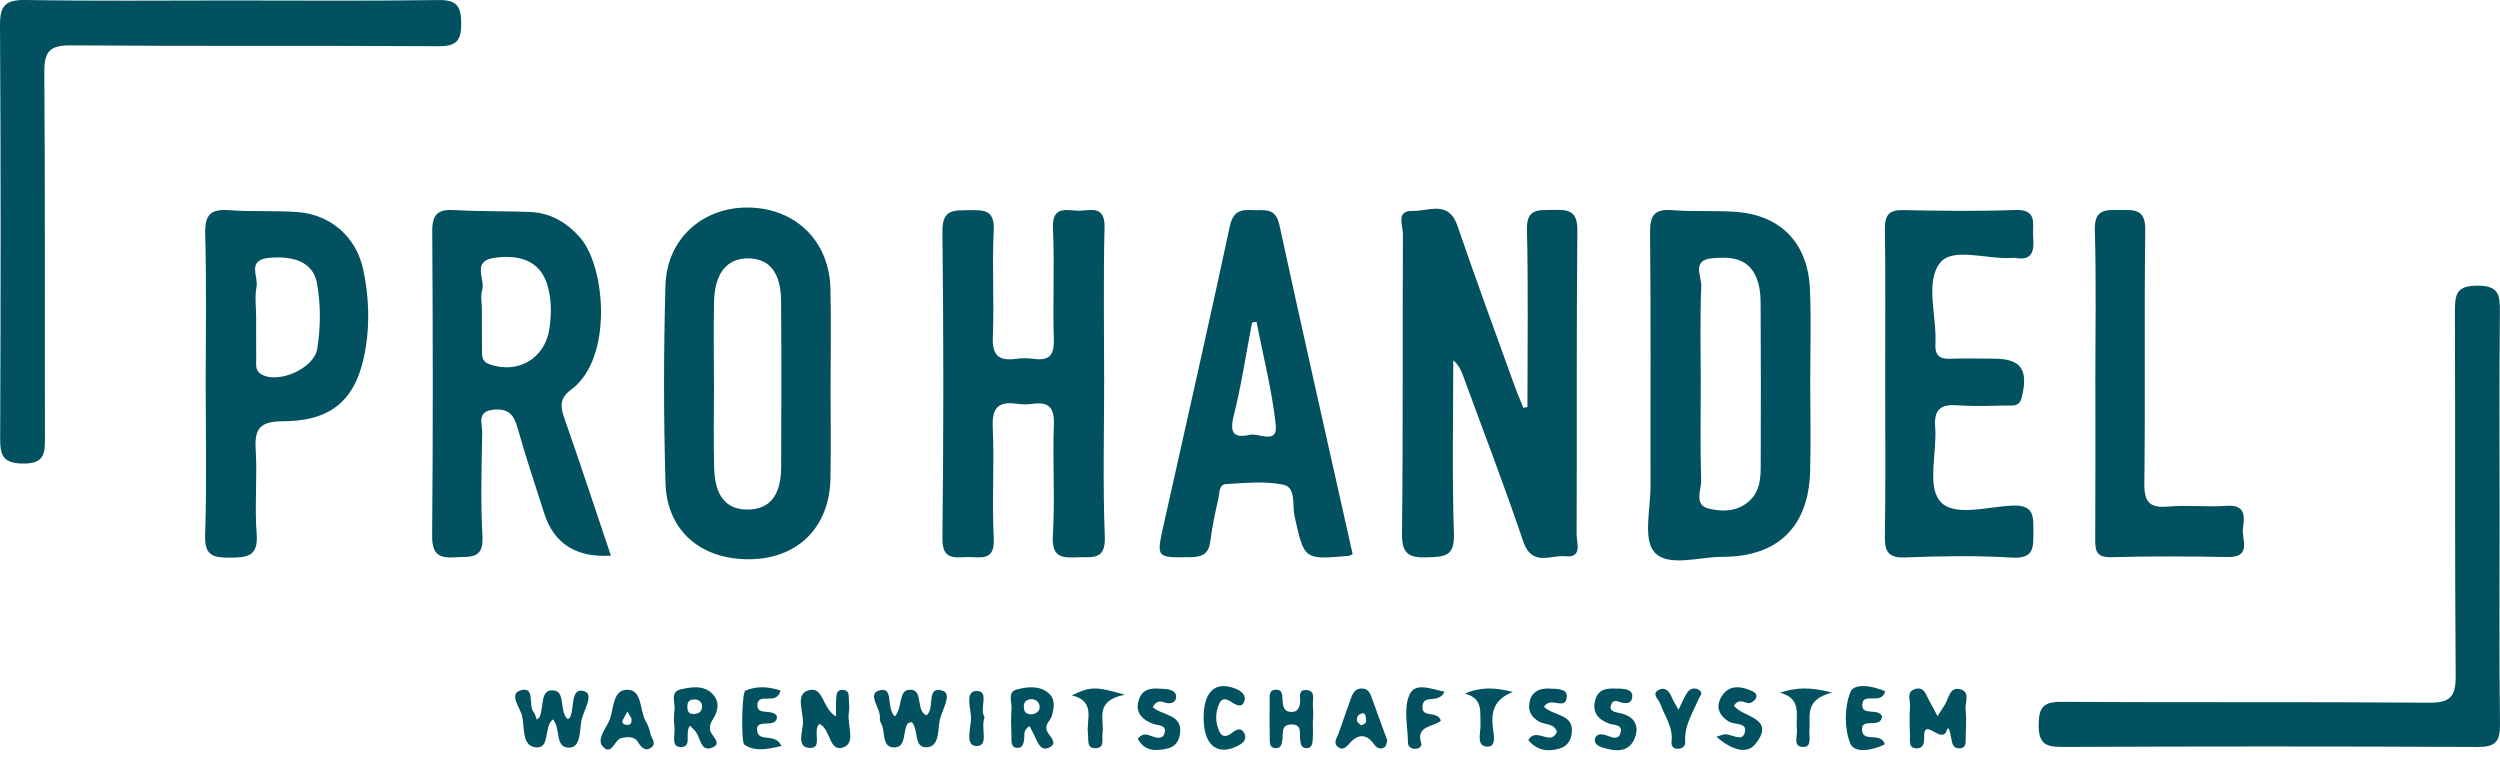
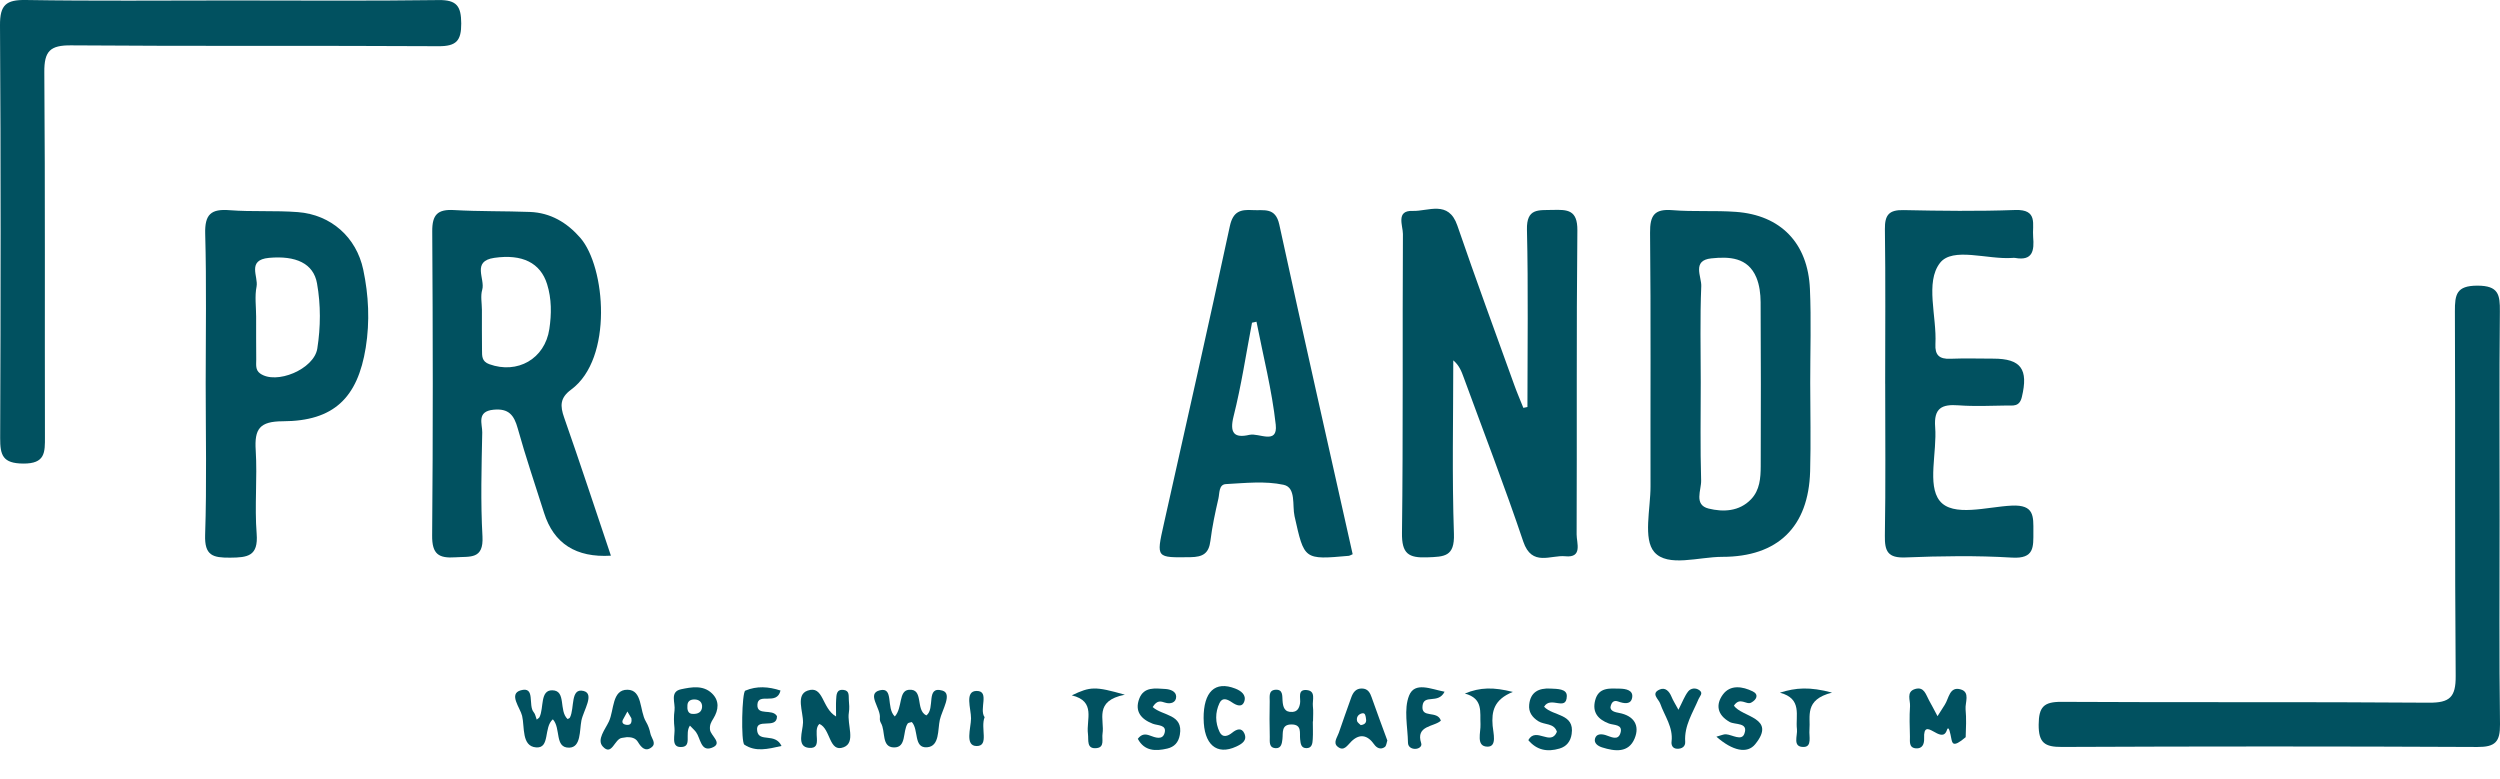
<svg xmlns="http://www.w3.org/2000/svg" fill="none" height="100%" overflow="visible" preserveAspectRatio="none" style="display: block;" viewBox="0 0 77 24" width="100%">
  <g id="ProHandel Logo">
    <path d="M47.045 12.536C47.045 10.715 47.073 8.894 47.03 7.074C47.014 6.404 47.389 6.478 47.817 6.466C48.277 6.454 48.589 6.459 48.583 7.097C48.551 10.218 48.573 13.34 48.56 16.461C48.559 16.718 48.752 17.188 48.213 17.133C47.764 17.086 47.182 17.465 46.917 16.681C46.345 14.983 45.699 13.311 45.083 11.628C45.015 11.442 44.948 11.257 44.761 11.099C44.761 12.881 44.72 14.664 44.781 16.443C44.805 17.147 44.487 17.146 43.965 17.166C43.381 17.189 43.173 17.057 43.181 16.414C43.219 13.345 43.192 10.275 43.21 7.206C43.211 6.956 42.984 6.477 43.509 6.496C43.987 6.514 44.614 6.152 44.886 6.946C45.45 8.591 46.051 10.223 46.64 11.859C46.725 12.096 46.826 12.328 46.919 12.562C46.961 12.553 47.003 12.544 47.045 12.536H47.045Z" fill="#015160" id="Vector" />
-     <path d="M34.008 11.771C34.008 13.358 33.965 14.946 34.028 16.53C34.056 17.258 33.654 17.149 33.213 17.165C32.73 17.183 32.386 17.189 32.428 16.501C32.496 15.361 32.418 14.213 32.459 13.069C32.477 12.54 32.294 12.369 31.798 12.439C31.645 12.46 31.484 12.461 31.331 12.438C30.77 12.356 30.549 12.535 30.577 13.15C30.63 14.292 30.549 15.441 30.608 16.582C30.645 17.291 30.214 17.156 29.818 17.158C29.414 17.161 29.017 17.273 29.026 16.574C29.063 13.428 29.064 10.28 29.026 7.133C29.017 6.433 29.381 6.481 29.846 6.474C30.299 6.468 30.64 6.452 30.607 7.101C30.552 8.191 30.624 9.286 30.579 10.377C30.556 10.944 30.76 11.125 31.29 11.052C31.469 11.027 31.656 11.028 31.835 11.052C32.304 11.116 32.473 10.955 32.458 10.458C32.421 9.315 32.484 8.168 32.431 7.026C32.401 6.358 32.81 6.468 33.181 6.489C33.539 6.509 34.038 6.266 34.02 7.012C33.981 8.598 34.008 10.185 34.008 11.772V11.771Z" fill="#015160" id="Vector_2" />
    <path d="M7.112 0.014C9.244 0.014 11.376 0.032 13.508 0.002C14.073 -0.006 14.203 0.196 14.206 0.72C14.209 1.255 14.055 1.427 13.504 1.423C9.733 1.401 5.963 1.427 2.192 1.397C1.541 1.391 1.36 1.575 1.365 2.223C1.394 5.966 1.375 9.709 1.384 13.452C1.386 13.936 1.395 14.283 0.715 14.278C0.085 14.273 0.003 14.024 0.005 13.489C0.022 9.252 0.027 5.015 5.9326e-05 0.778C-0.004 0.151 0.188 -0.009 0.793 0C2.899 0.035 5.006 0.014 7.112 0.014V0.014Z" fill="#015160" id="Vector_3" />
    <path d="M76.988 15.988C76.988 18.094 76.971 20.2 77 22.305C77.007 22.849 76.853 23.01 76.303 23.007C72.038 22.986 67.773 22.987 63.508 23.006C62.975 23.009 62.788 22.878 62.791 22.318C62.795 21.776 62.945 21.613 63.495 21.617C67.266 21.639 71.037 21.613 74.807 21.643C75.453 21.648 75.64 21.474 75.635 20.821C75.604 17.077 75.628 13.334 75.611 9.59C75.609 9.07 75.656 8.798 76.305 8.798C76.957 8.798 77.001 9.077 76.996 9.593C76.975 11.725 76.988 13.857 76.988 15.988H76.988Z" fill="#015160" id="Vector_4" />
    <path d="M58.063 11.816C58.063 10.23 58.077 8.643 58.055 7.057C58.049 6.618 58.184 6.461 58.631 6.471C59.775 6.495 60.922 6.51 62.065 6.468C62.784 6.442 62.588 6.918 62.621 7.298C62.656 7.71 62.615 8.044 62.064 7.944C62.038 7.939 62.012 7.941 61.986 7.944C61.216 8.001 60.14 7.597 59.752 8.098C59.288 8.695 59.657 9.745 59.611 10.597C59.593 10.936 59.73 11.063 60.065 11.05C60.507 11.032 60.95 11.045 61.392 11.046C62.251 11.046 62.478 11.373 62.273 12.228C62.199 12.538 61.999 12.487 61.804 12.49C61.31 12.497 60.814 12.521 60.322 12.484C59.807 12.445 59.558 12.57 59.603 13.155C59.663 13.928 59.356 14.935 59.74 15.422C60.146 15.936 61.201 15.608 61.964 15.573C62.659 15.541 62.629 15.901 62.628 16.375C62.627 16.846 62.665 17.217 61.966 17.174C60.877 17.108 59.78 17.126 58.689 17.169C58.146 17.191 58.046 16.982 58.054 16.498C58.08 14.938 58.064 13.377 58.064 11.816H58.063Z" fill="#015160" id="Vector_5" />
-     <path d="M64.536 11.838C64.536 10.253 64.567 8.668 64.521 7.085C64.502 6.428 64.856 6.467 65.297 6.467C65.739 6.467 66.083 6.429 66.074 7.084C66.039 9.681 66.079 12.28 66.046 14.877C66.038 15.47 66.204 15.652 66.787 15.601C67.38 15.549 67.984 15.624 68.578 15.58C69.179 15.535 69.132 15.921 69.083 16.277C69.036 16.613 69.374 17.171 68.607 17.156C67.412 17.134 66.216 17.128 65.022 17.162C64.548 17.175 64.531 16.94 64.533 16.591C64.541 15.007 64.537 13.422 64.537 11.838L64.536 11.838Z" fill="#015160" id="Vector_6" />
    <path d="M27.56 22.068C27.805 21.795 27.67 21.279 27.989 21.246C28.466 21.197 28.184 21.873 28.532 22.035C28.816 21.829 28.501 21.117 29.026 21.27C29.344 21.362 29.014 21.869 28.947 22.17C28.879 22.472 28.944 22.987 28.555 23.016C28.129 23.049 28.304 22.473 28.084 22.239C28.04 22.255 27.975 22.256 27.955 22.287C27.795 22.529 27.927 23.027 27.534 23.021C27.139 23.015 27.283 22.518 27.132 22.267C27.107 22.225 27.094 22.165 27.1 22.116C27.136 21.815 26.676 21.362 27.102 21.26C27.539 21.156 27.283 21.804 27.56 22.067L27.56 22.068Z" fill="#015160" id="Vector_7" />
    <path d="M17.028 22.155C16.737 22.401 16.951 23.054 16.513 23.02C16.06 22.986 16.163 22.393 16.081 22.048C16.022 21.8 15.656 21.371 16.038 21.262C16.501 21.13 16.256 21.727 16.44 21.939C16.488 21.994 16.498 22.08 16.531 22.164C16.567 22.132 16.605 22.114 16.618 22.085C16.756 21.801 16.628 21.255 17.01 21.261C17.451 21.267 17.203 21.891 17.482 22.147C17.5 22.136 17.542 22.124 17.555 22.098C17.701 21.809 17.563 21.182 17.971 21.281C18.326 21.367 17.969 21.881 17.907 22.195C17.847 22.502 17.898 23.02 17.531 23.028C17.074 23.037 17.282 22.429 17.028 22.155V22.155Z" fill="#015160" id="Vector_8" />
-     <path d="M59.676 22.058C59.786 21.883 59.84 21.795 59.897 21.71C60.029 21.511 60.041 21.129 60.395 21.235C60.686 21.323 60.521 21.637 60.54 21.848C60.567 22.131 60.553 22.419 60.543 22.705C60.539 22.848 60.58 23.045 60.346 23.048C60.136 23.051 60.13 22.885 60.096 22.726C60.077 22.637 60.025 22.308 59.964 22.488C59.801 22.97 59.233 22.019 59.263 22.738C59.27 22.909 59.214 23.066 59.009 23.049C58.787 23.03 58.829 22.833 58.826 22.689C58.818 22.377 58.807 22.064 58.829 21.753C58.842 21.57 58.702 21.306 58.987 21.221C59.266 21.139 59.318 21.399 59.415 21.572C59.491 21.706 59.561 21.843 59.675 22.057L59.676 22.058Z" fill="#015160" id="Vector_9" />
+     <path d="M59.676 22.058C59.786 21.883 59.84 21.795 59.897 21.71C60.029 21.511 60.041 21.129 60.395 21.235C60.686 21.323 60.521 21.637 60.54 21.848C60.567 22.131 60.553 22.419 60.543 22.705C60.136 23.051 60.13 22.885 60.096 22.726C60.077 22.637 60.025 22.308 59.964 22.488C59.801 22.97 59.233 22.019 59.263 22.738C59.27 22.909 59.214 23.066 59.009 23.049C58.787 23.03 58.829 22.833 58.826 22.689C58.818 22.377 58.807 22.064 58.829 21.753C58.842 21.57 58.702 21.306 58.987 21.221C59.266 21.139 59.318 21.399 59.415 21.572C59.491 21.706 59.561 21.843 59.675 22.057L59.676 22.058Z" fill="#015160" id="Vector_9" />
    <path d="M25.751 22.068C25.751 21.846 25.744 21.7 25.753 21.554C25.763 21.403 25.757 21.218 25.991 21.251C26.172 21.276 26.134 21.439 26.144 21.558C26.156 21.687 26.166 21.821 26.145 21.947C26.084 22.314 26.366 22.866 25.988 23.014C25.527 23.195 25.591 22.445 25.237 22.297C25.007 22.507 25.369 23.069 24.922 23.035C24.52 23.004 24.728 22.521 24.733 22.256C24.74 21.919 24.501 21.401 24.874 21.271C25.373 21.096 25.303 21.81 25.751 22.068V22.068Z" fill="#015160" id="Vector_10" />
    <path d="M47.557 21.767C47.839 22.065 48.502 21.971 48.407 22.607C48.375 22.827 48.257 22.99 48.032 23.056C47.652 23.168 47.33 23.104 47.072 22.796C47.308 22.369 47.761 22.999 47.953 22.54C47.867 22.264 47.569 22.332 47.382 22.214C47.182 22.088 47.077 21.925 47.099 21.704C47.137 21.317 47.39 21.188 47.752 21.208C47.959 21.219 48.264 21.21 48.258 21.44C48.246 21.926 47.76 21.421 47.558 21.767H47.557Z" fill="#015160" id="Vector_11" />
    <path d="M49.602 21.782C49.605 21.908 49.756 21.937 49.867 21.958C50.33 22.045 50.511 22.346 50.347 22.744C50.16 23.197 49.739 23.144 49.345 23.02C49.216 22.979 49.087 22.891 49.127 22.747C49.168 22.602 49.312 22.599 49.45 22.64C49.615 22.69 49.836 22.829 49.911 22.574C49.991 22.303 49.706 22.341 49.556 22.285C49.219 22.158 49.035 21.94 49.131 21.57C49.237 21.161 49.579 21.204 49.89 21.21C50.074 21.214 50.305 21.256 50.272 21.477C50.238 21.711 50.023 21.673 49.836 21.605C49.727 21.566 49.634 21.601 49.602 21.782H49.602Z" fill="#015160" id="Vector_12" />
    <path d="M52.865 22.69C53.017 22.65 53.091 22.61 53.161 22.616C53.357 22.631 53.64 22.829 53.725 22.603C53.861 22.241 53.442 22.331 53.273 22.236C52.883 22.016 52.843 21.697 53.063 21.394C53.294 21.078 53.672 21.142 53.983 21.294C54.176 21.388 54.11 21.548 53.937 21.64C53.781 21.723 53.596 21.451 53.405 21.733C53.648 22.095 54.731 22.096 54.06 22.922C53.815 23.224 53.366 23.129 52.865 22.69V22.69Z" fill="#015160" id="Vector_13" />
    <path d="M35.503 21.778C35.814 22.056 36.452 21.989 36.339 22.633C36.297 22.87 36.168 23.005 35.952 23.056C35.589 23.141 35.249 23.137 35.044 22.756C35.16 22.602 35.278 22.604 35.41 22.652C35.58 22.715 35.806 22.807 35.87 22.574C35.94 22.319 35.659 22.35 35.508 22.292C35.143 22.152 34.941 21.908 35.09 21.517C35.232 21.147 35.578 21.201 35.887 21.22C36.047 21.229 36.227 21.294 36.226 21.459C36.225 21.641 36.053 21.694 35.884 21.641C35.758 21.602 35.641 21.551 35.502 21.778H35.503Z" fill="#015160" id="Vector_14" />
    <path d="M40.435 22.219C40.435 22.401 40.444 22.583 40.433 22.764C40.425 22.889 40.414 23.044 40.238 23.043C40.067 23.042 40.059 22.897 40.044 22.768C40.023 22.577 40.108 22.313 39.778 22.313C39.455 22.313 39.522 22.573 39.499 22.766C39.484 22.899 39.461 23.048 39.299 23.044C39.072 23.038 39.112 22.836 39.109 22.694C39.099 22.331 39.1 21.967 39.107 21.603C39.11 21.461 39.063 21.259 39.287 21.244C39.518 21.229 39.492 21.431 39.502 21.577C39.515 21.779 39.562 21.945 39.809 21.927C39.957 21.917 40.015 21.812 40.041 21.668C40.07 21.513 39.951 21.233 40.236 21.253C40.545 21.274 40.414 21.568 40.437 21.752C40.456 21.906 40.441 22.064 40.441 22.219H40.436H40.435Z" fill="#015160" id="Vector_15" />
    <path d="M24.071 22.976C23.637 23.073 23.274 23.164 22.927 22.936C22.818 22.864 22.85 21.317 22.955 21.272C23.312 21.121 23.671 21.148 24.04 21.268C23.929 21.746 23.346 21.312 23.328 21.703C23.31 22.064 23.791 21.81 23.931 22.058C23.938 22.491 23.249 22.076 23.322 22.518C23.381 22.876 23.873 22.557 24.071 22.976V22.976Z" fill="#015160" id="Vector_16" />
-     <path d="M58.063 21.291C57.949 21.741 57.359 21.29 57.357 21.717C57.356 22.055 57.839 21.799 57.969 22.06C57.929 22.461 57.355 22.094 57.35 22.456C57.345 22.904 57.934 22.518 58.053 22.927C57.678 23.106 57.117 23.222 56.987 22.895C56.802 22.431 56.807 21.785 56.991 21.319C57.107 21.023 57.687 21.124 58.063 21.291H58.063Z" fill="#015160" id="Vector_17" />
    <path d="M37.071 22.128C37.068 21.303 37.423 20.966 38.044 21.207C38.223 21.276 38.392 21.402 38.325 21.602C38.257 21.805 38.078 21.723 37.947 21.634C37.806 21.537 37.65 21.466 37.561 21.654C37.424 21.943 37.425 22.26 37.565 22.548C37.655 22.732 37.817 22.677 37.952 22.567C38.087 22.457 38.244 22.399 38.328 22.593C38.421 22.81 38.248 22.915 38.075 22.995C37.472 23.274 37.075 22.931 37.072 22.128L37.071 22.128Z" fill="#015160" id="Vector_18" />
    <path d="M44.493 21.304C44.298 21.7 43.856 21.366 43.814 21.739C43.767 22.142 44.272 21.865 44.379 22.196C44.175 22.391 43.592 22.336 43.773 22.892C43.807 22.994 43.691 23.071 43.573 23.065C43.457 23.06 43.368 22.992 43.366 22.879C43.358 22.388 43.23 21.843 43.401 21.421C43.575 20.99 44.068 21.223 44.493 21.305V21.304Z" fill="#015160" id="Vector_19" />
    <path d="M51.696 21.861C51.823 21.613 51.886 21.437 51.995 21.297C52.075 21.196 52.226 21.172 52.344 21.261C52.467 21.352 52.353 21.443 52.317 21.528C52.139 21.954 51.871 22.348 51.904 22.845C51.914 22.993 51.802 23.07 51.647 23.061C51.505 23.052 51.472 22.934 51.484 22.842C51.538 22.396 51.269 22.054 51.134 21.669C51.086 21.531 50.829 21.356 51.128 21.233C51.291 21.166 51.412 21.29 51.48 21.454C51.528 21.572 51.598 21.68 51.696 21.861V21.861Z" fill="#015160" id="Vector_20" />
    <path d="M34.645 21.397C33.679 21.588 34.026 22.17 33.958 22.598C33.931 22.762 34.03 23.011 33.783 23.041C33.455 23.081 33.534 22.796 33.509 22.604C33.451 22.167 33.766 21.598 33.011 21.417C33.586 21.142 33.73 21.136 34.645 21.397V21.397Z" fill="#015160" id="Vector_21" />
    <path d="M45.117 21.361C45.591 21.165 46.001 21.162 46.595 21.311C46.012 21.548 45.937 21.91 45.973 22.352C45.991 22.574 46.119 23.005 45.81 22.997C45.451 22.989 45.613 22.553 45.599 22.303C45.578 21.93 45.691 21.517 45.118 21.361L45.117 21.361Z" fill="#015160" id="Vector_22" />
    <path d="M54.821 21.334C55.319 21.178 55.737 21.149 56.427 21.332C55.559 21.552 55.769 22.061 55.731 22.483C55.714 22.674 55.815 22.998 55.56 23.006C55.196 23.018 55.37 22.659 55.346 22.461C55.295 22.043 55.524 21.521 54.821 21.334H54.821Z" fill="#015160" id="Vector_23" />
    <path d="M30.326 22.09C30.191 22.422 30.473 22.978 30.082 22.978C29.71 22.978 29.905 22.424 29.908 22.127C29.91 21.831 29.7 21.279 30.084 21.281C30.492 21.283 30.147 21.846 30.326 22.09V22.09Z" fill="#015160" id="Vector_24" />
    <path d="M17.377 12.865C17.249 12.501 17.244 12.255 17.592 11.999C18.891 11.042 18.651 8.218 17.873 7.325C17.462 6.853 16.956 6.553 16.324 6.528C15.544 6.498 14.762 6.515 13.984 6.47C13.478 6.441 13.309 6.611 13.313 7.128C13.333 10.249 13.338 13.371 13.31 16.492C13.304 17.071 13.512 17.201 14.031 17.165C14.476 17.133 14.9 17.241 14.86 16.52C14.8 15.457 14.832 14.387 14.853 13.321C14.858 13.059 14.668 12.671 15.202 12.619C15.666 12.574 15.833 12.783 15.947 13.197C16.19 14.072 16.484 14.932 16.758 15.799C17.055 16.741 17.741 17.18 18.816 17.115C18.326 15.662 17.866 14.259 17.377 12.865V12.865ZM16.92 10.133C16.783 11.054 15.937 11.531 15.07 11.217C14.834 11.132 14.848 10.961 14.846 10.786C14.84 10.372 14.844 9.958 14.843 9.544C14.842 9.337 14.796 9.116 14.852 8.926C14.951 8.592 14.518 8.044 15.223 7.942C16.089 7.817 16.646 8.098 16.85 8.75C16.993 9.207 16.988 9.673 16.92 10.133V10.133Z" fill="#015160" id="Vector_25" />
    <path d="M55.746 8.902C55.685 7.486 54.846 6.624 53.461 6.525C52.814 6.478 52.159 6.526 51.512 6.473C50.958 6.428 50.816 6.63 50.822 7.17C50.849 9.771 50.83 12.371 50.836 14.972C50.838 15.67 50.601 16.602 50.954 17.005C51.367 17.477 52.323 17.151 53.041 17.151C54.759 17.153 55.703 16.227 55.752 14.52C55.777 13.61 55.756 12.699 55.755 11.789C55.754 10.827 55.788 9.863 55.746 8.902H55.746ZM54.23 14.357C54.229 14.722 54.202 15.096 53.933 15.377C53.569 15.758 53.071 15.774 52.625 15.664C52.163 15.549 52.403 15.094 52.395 14.799C52.365 13.789 52.383 12.778 52.383 11.767C52.383 10.782 52.358 9.796 52.399 8.813C52.411 8.523 52.104 8.02 52.708 7.958C53.258 7.901 53.832 7.92 54.095 8.545C54.192 8.776 54.225 9.049 54.227 9.303C54.238 10.988 54.235 12.672 54.23 14.357V14.357Z" fill="#015160" id="Vector_26" />
-     <path d="M25.578 8.894C25.546 7.452 24.542 6.445 23.122 6.394C21.683 6.342 20.537 7.328 20.496 8.792C20.439 10.818 20.438 12.849 20.497 14.875C20.54 16.366 21.613 17.26 23.14 17.224C24.589 17.19 25.547 16.227 25.578 14.745C25.597 13.809 25.581 12.872 25.582 11.936C25.583 10.922 25.601 9.908 25.578 8.894ZM24.059 14.404C24.054 15.261 23.703 15.685 23.045 15.694C22.381 15.704 22.023 15.299 21.997 14.428C21.971 13.547 21.992 12.665 21.992 11.783H21.989C21.989 10.953 21.975 10.123 21.993 9.293C22.012 8.408 22.397 7.944 23.061 7.958C23.705 7.971 24.051 8.402 24.057 9.269C24.07 10.98 24.07 12.692 24.059 14.404Z" fill="#015160" id="Vector_27" />
    <path d="M39.402 6.915C39.284 6.374 38.928 6.491 38.582 6.471C38.208 6.449 37.978 6.507 37.879 6.967C37.221 10.035 36.526 13.094 35.842 16.156C35.61 17.195 35.61 17.175 36.666 17.161C37.051 17.156 37.233 17.045 37.281 16.656C37.335 16.219 37.428 15.786 37.527 15.356C37.565 15.193 37.535 14.922 37.758 14.91C38.352 14.878 38.968 14.809 39.536 14.932C39.925 15.017 39.797 15.565 39.872 15.899C40.173 17.24 40.154 17.244 41.547 17.119C41.571 17.117 41.594 17.099 41.662 17.07C40.907 13.692 40.139 10.307 39.402 6.915V6.915ZM38.486 13.392C38.019 13.502 37.863 13.345 37.995 12.819C38.234 11.871 38.379 10.9 38.562 9.939C38.608 9.929 38.654 9.919 38.7 9.909C38.906 10.965 39.176 12.015 39.293 13.081C39.361 13.71 38.769 13.326 38.487 13.393L38.486 13.392Z" fill="#015160" id="Vector_28" />
    <path d="M11.188 8.305C10.977 7.307 10.194 6.611 9.174 6.533C8.476 6.479 7.77 6.528 7.072 6.474C6.5 6.429 6.304 6.599 6.32 7.2C6.363 8.732 6.335 10.266 6.335 11.799C6.335 13.357 6.37 14.917 6.318 16.474C6.296 17.117 6.559 17.179 7.087 17.176C7.63 17.172 7.959 17.13 7.905 16.439C7.838 15.587 7.929 14.723 7.876 13.869C7.834 13.212 7.993 12.977 8.714 12.975C10.277 12.97 11.016 12.256 11.265 10.705C11.394 9.9 11.355 9.097 11.188 8.305L11.188 8.305ZM9.773 10.735C9.673 11.375 8.502 11.859 8.009 11.501C7.86 11.394 7.893 11.225 7.892 11.075C7.887 10.635 7.89 10.195 7.889 9.756C7.889 9.446 7.842 9.126 7.902 8.828C7.963 8.518 7.593 8.006 8.286 7.942C9.108 7.868 9.655 8.111 9.764 8.727C9.882 9.389 9.877 10.072 9.773 10.735V10.735Z" fill="#015160" id="Vector_29" />
    <path d="M21.971 22.132C22.134 21.867 22.165 21.586 21.93 21.358C21.657 21.092 21.288 21.164 20.977 21.229C20.618 21.304 20.808 21.652 20.775 21.882C20.75 22.058 20.754 22.243 20.774 22.421C20.798 22.632 20.662 22.995 20.947 23.008C21.345 23.026 21.073 22.599 21.25 22.349C21.34 22.444 21.395 22.491 21.437 22.548C21.577 22.738 21.583 23.155 21.917 23.034C22.287 22.9 21.889 22.666 21.868 22.475C21.852 22.326 21.904 22.239 21.971 22.132V22.132ZM21.308 21.987C21.188 21.97 21.16 21.856 21.173 21.714C21.184 21.583 21.28 21.543 21.386 21.543C21.535 21.542 21.636 21.631 21.624 21.78C21.612 21.924 21.511 22.004 21.308 21.987Z" fill="#015160" id="Vector_30" />
    <path d="M20.031 22.587C20.007 22.462 19.959 22.334 19.894 22.225C19.694 21.89 19.794 21.248 19.325 21.244C18.846 21.239 18.918 21.869 18.755 22.22C18.642 22.463 18.373 22.781 18.565 22.992C18.849 23.303 18.923 22.756 19.157 22.727C19.208 22.721 19.259 22.711 19.31 22.704C19.445 22.703 19.574 22.728 19.648 22.852C19.751 23.024 19.882 23.168 20.074 23.012C20.226 22.889 20.057 22.729 20.031 22.587V22.587ZM19.279 22.323C19.21 22.312 19.137 22.267 19.185 22.169C19.229 22.083 19.277 21.999 19.324 21.914C19.372 21.996 19.42 22.078 19.447 22.123C19.475 22.313 19.381 22.339 19.279 22.323Z" fill="#015160" id="Vector_31" />
-     <path d="M32.394 22.057C32.467 21.809 32.519 21.528 32.283 21.337C31.995 21.103 31.628 21.157 31.316 21.235C31.021 21.308 31.171 21.628 31.154 21.84C31.131 22.122 31.145 22.408 31.153 22.693C31.157 22.838 31.128 23.037 31.35 23.036C31.503 23.035 31.529 22.885 31.547 22.75C31.562 22.633 31.501 22.489 31.713 22.365C31.778 22.495 31.822 22.587 31.869 22.676C31.963 22.854 32.039 23.137 32.289 23.036C32.616 22.903 32.331 22.688 32.258 22.537C32.151 22.312 32.348 22.215 32.394 22.057H32.394ZM31.799 21.997C31.655 22.017 31.547 21.964 31.535 21.799C31.523 21.651 31.58 21.553 31.739 21.534C31.886 21.529 31.998 21.6 32.018 21.74C32.038 21.883 31.939 21.977 31.799 21.997Z" fill="#015160" id="Vector_32" />
    <path d="M42.253 21.494C42.198 21.337 42.134 21.209 41.946 21.206C41.759 21.203 41.674 21.329 41.619 21.481C41.488 21.843 41.361 22.207 41.235 22.572C41.187 22.711 41.052 22.876 41.197 22.996C41.39 23.155 41.492 22.964 41.623 22.835C41.878 22.587 42.121 22.637 42.325 22.928C42.405 23.042 42.528 23.098 42.653 23.007C42.701 22.971 42.706 22.875 42.73 22.807C42.568 22.362 42.404 21.93 42.252 21.494L42.253 21.494ZM41.91 22.333C41.88 22.3 41.809 22.258 41.797 22.203C41.773 22.094 41.83 22.003 41.942 21.973C42.05 21.944 42.056 22.041 42.069 22.107C42.091 22.212 42.084 22.311 41.91 22.334V22.333Z" fill="#015160" id="Vector_33" />
  </g>
</svg>